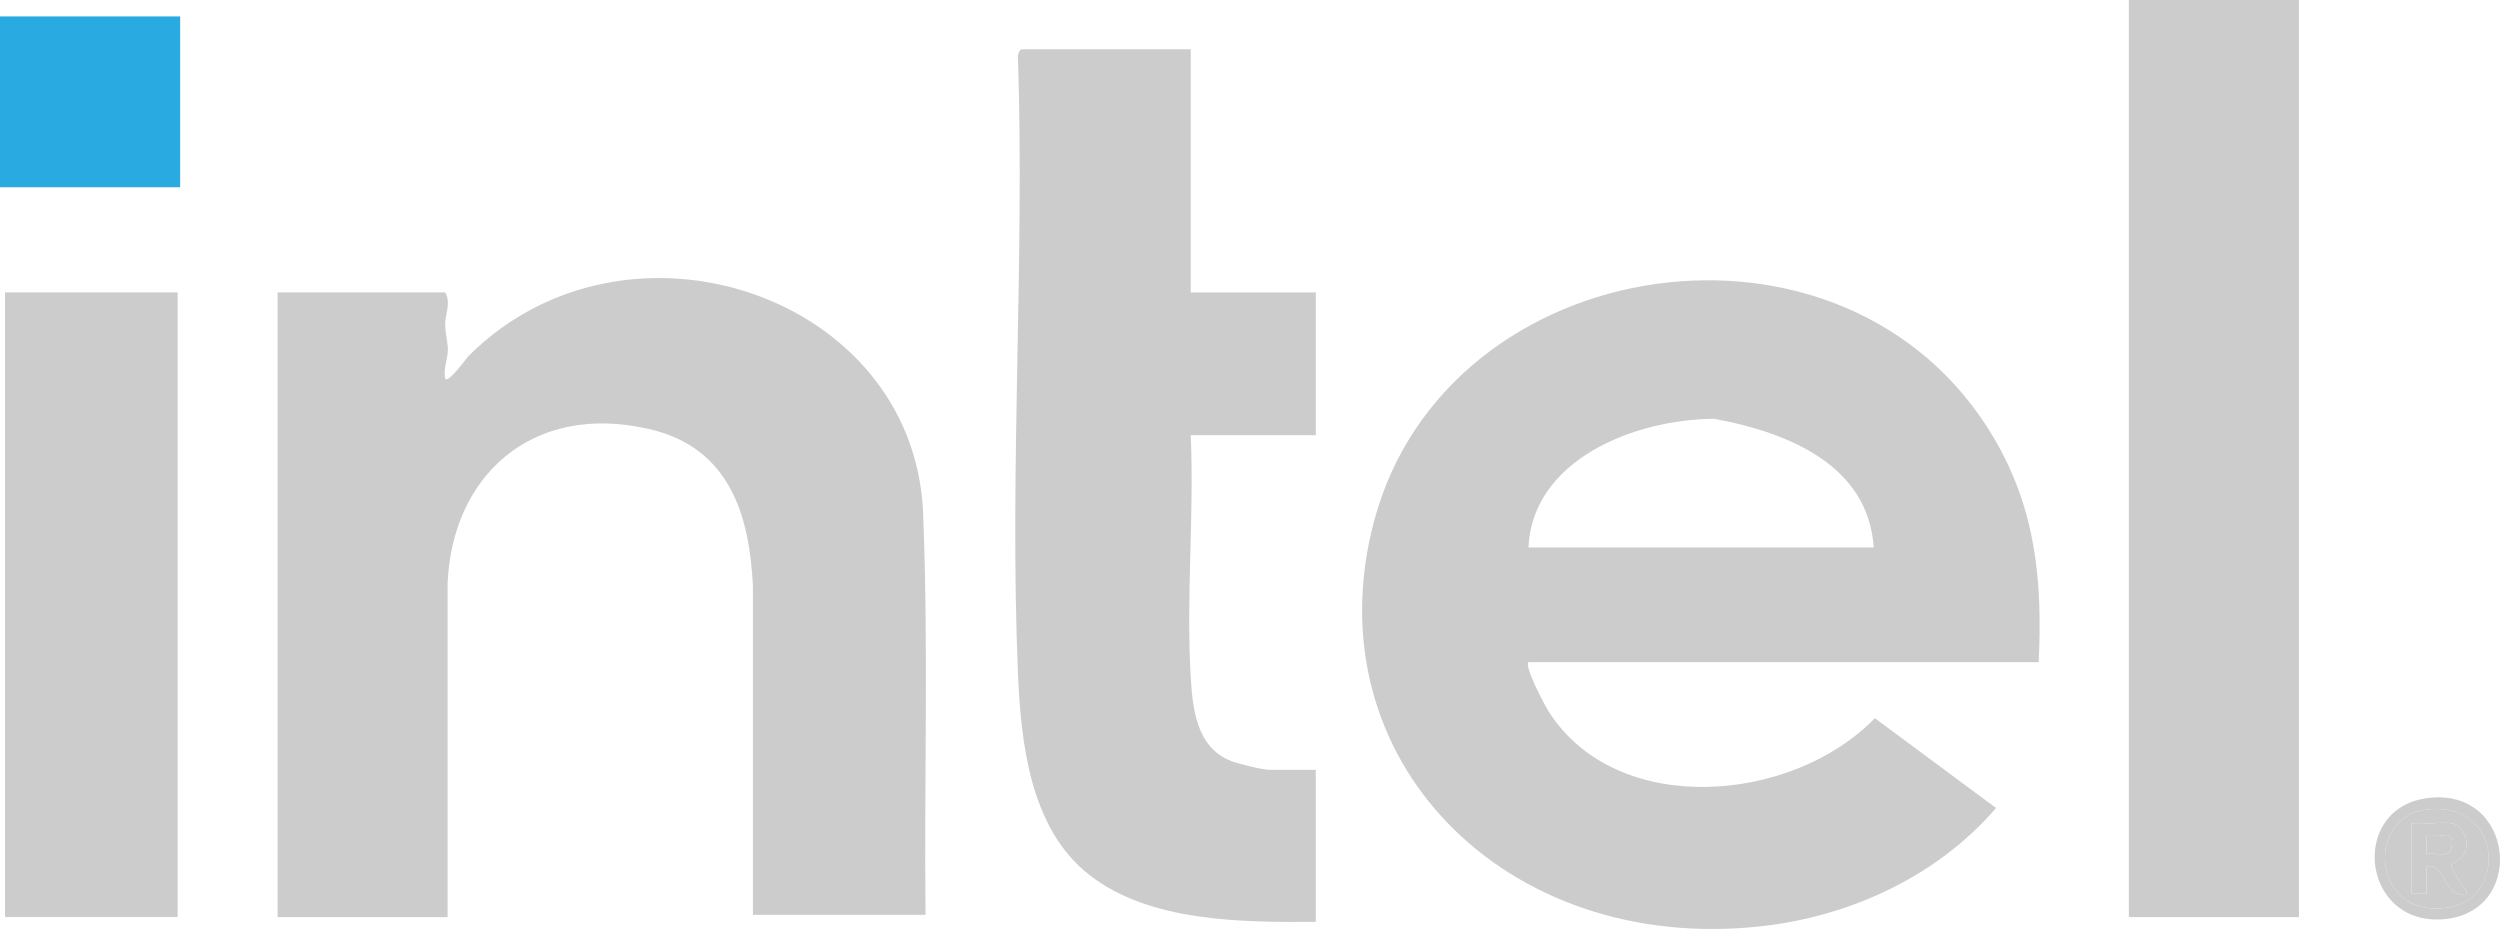
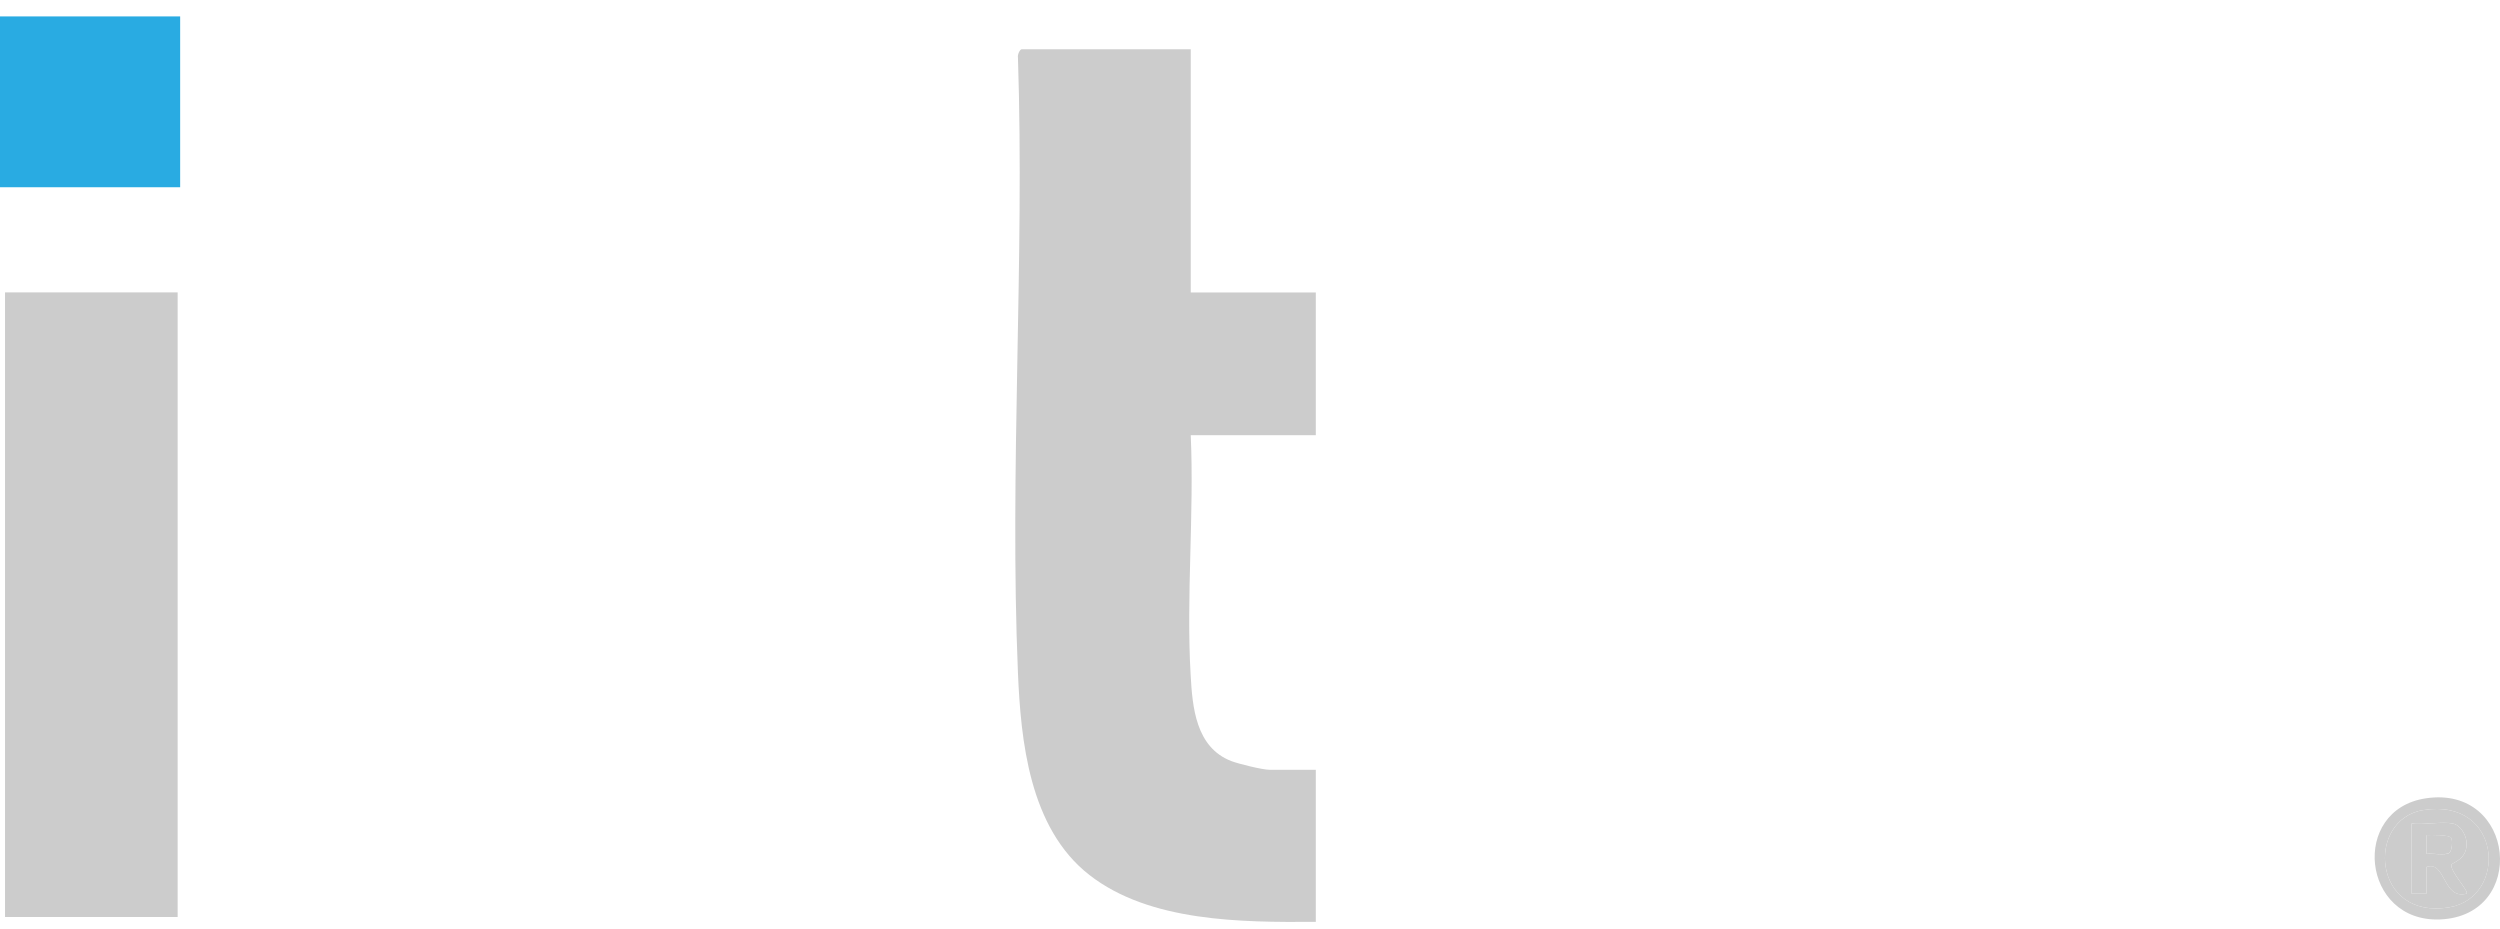
<svg xmlns="http://www.w3.org/2000/svg" id="Layer_2" data-name="Layer 2" viewBox="0 0 278.65 103.54">
  <defs>
    <style>
      .cls-1 {
        fill: #29abe2;
      }

      .cls-2 {
        fill: #ccc;
      }
    </style>
  </defs>
  <g id="Layer_1-2" data-name="Layer 1">
    <g>
-       <path class="cls-2" d="M170.36,73.79c-.5.47,1.82,4.83,2.28,5.56,7.67,11.92,27.2,10.14,36.33.7l13.51,10.01c-6.39,7.43-15.96,12.03-26.09,13.17-28.65,3.23-50.25-18.72-43.24-45.13,8.06-30.38,52.73-37.08,69.11-9.25,4.66,7.91,5.41,16.01,4.97,24.95h-56.88ZM170.36,61.02h38.48c-.57-9.09-9.42-12.81-17.76-14.34-9.08.05-20.28,4.66-20.72,14.34Z" />
-       <path class="cls-2" d="M49.63,32.59c.66,1.24,0,2.36-.01,3.51,0,1.05.3,2.06.3,2.89,0,1-.54,2.15-.29,3.25.41.43,2.34-2.31,2.64-2.61,17.57-17.46,49.44-6.83,50.61,17.35.62,14.96.12,29.99.28,44.98h-19.24v-36.65c-.39-7.81-2.53-15.45-11.65-17.51-13.11-2.97-21.91,5.38-22.38,17.25v37.17s-18.95,0-18.95,0V32.59h18.68Z" />
      <path class="cls-2" d="M132.72,5.48v27.12h13.94v15.91h-13.94c.39,8.8-.52,17.98-.01,26.74.2,3.53.55,8.04,4.53,9.58.81.31,3.49.97,4.26.97h5.16v16.95c-8.33.06-18.51.01-25.23-5.22s-7.65-15.03-7.97-22.54c-.95-22.66.75-45.89,0-68.6-.06-.27.2-.9.43-.9h18.82Z" />
-       <rect class="cls-2" x="237.28" width="18.96" height="102.22" />
      <rect class="cls-2" x=".56" y="32.59" width="19.24" height="69.62" />
      <rect class="cls-1" y="1.83" width="20.08" height="19.04" />
      <path class="cls-2" d="M270.39,88.98c10-1.5,11.39,13.09,1.59,13.5-8.75.37-10.07-12.24-1.59-13.5ZM270.11,90.29c-6.48,1.03-5.69,12.35,2.93,10.83,6.52-1.15,5.85-12.23-2.93-10.83Z" />
      <path class="cls-2" d="M270.11,90.29c8.79-1.4,9.45,9.68,2.93,10.83-8.62,1.52-9.41-9.79-2.93-10.83ZM273.39,91.79c-1.25-.25-3.25.18-4.6,0v7.82h1.67s0-2.98,0-2.98c2.15-.75,1.81,3.69,4.46,2.98.31-.25-1.82-2.47-1.69-3.22.04-.24,1.89-.58,1.68-2.61-.08-.76-.68-1.82-1.52-1.99Z" />
      <path class="cls-2" d="M273.39,91.79c.84.17,1.44,1.23,1.52,1.99.21,2.03-1.64,2.37-1.68,2.61-.13.75,2,2.97,1.69,3.22-2.65.71-2.31-3.72-4.46-2.98v2.98s-1.67,0-1.67,0v-7.82c1.35.18,3.36-.25,4.6,0ZM273.21,93.39c-.23-.35-2.22-.32-2.75-.3v2.09c.64-.09,2.06.2,2.53-.11.32-.21.4-1.4.22-1.67Z" />
      <path class="cls-2" d="M273.21,93.39c.18.27.1,1.46-.22,1.67-.47.31-1.89.02-2.53.11v-2.09c.53-.02,2.52-.05,2.75.3Z" />
    </g>
  </g>
</svg>